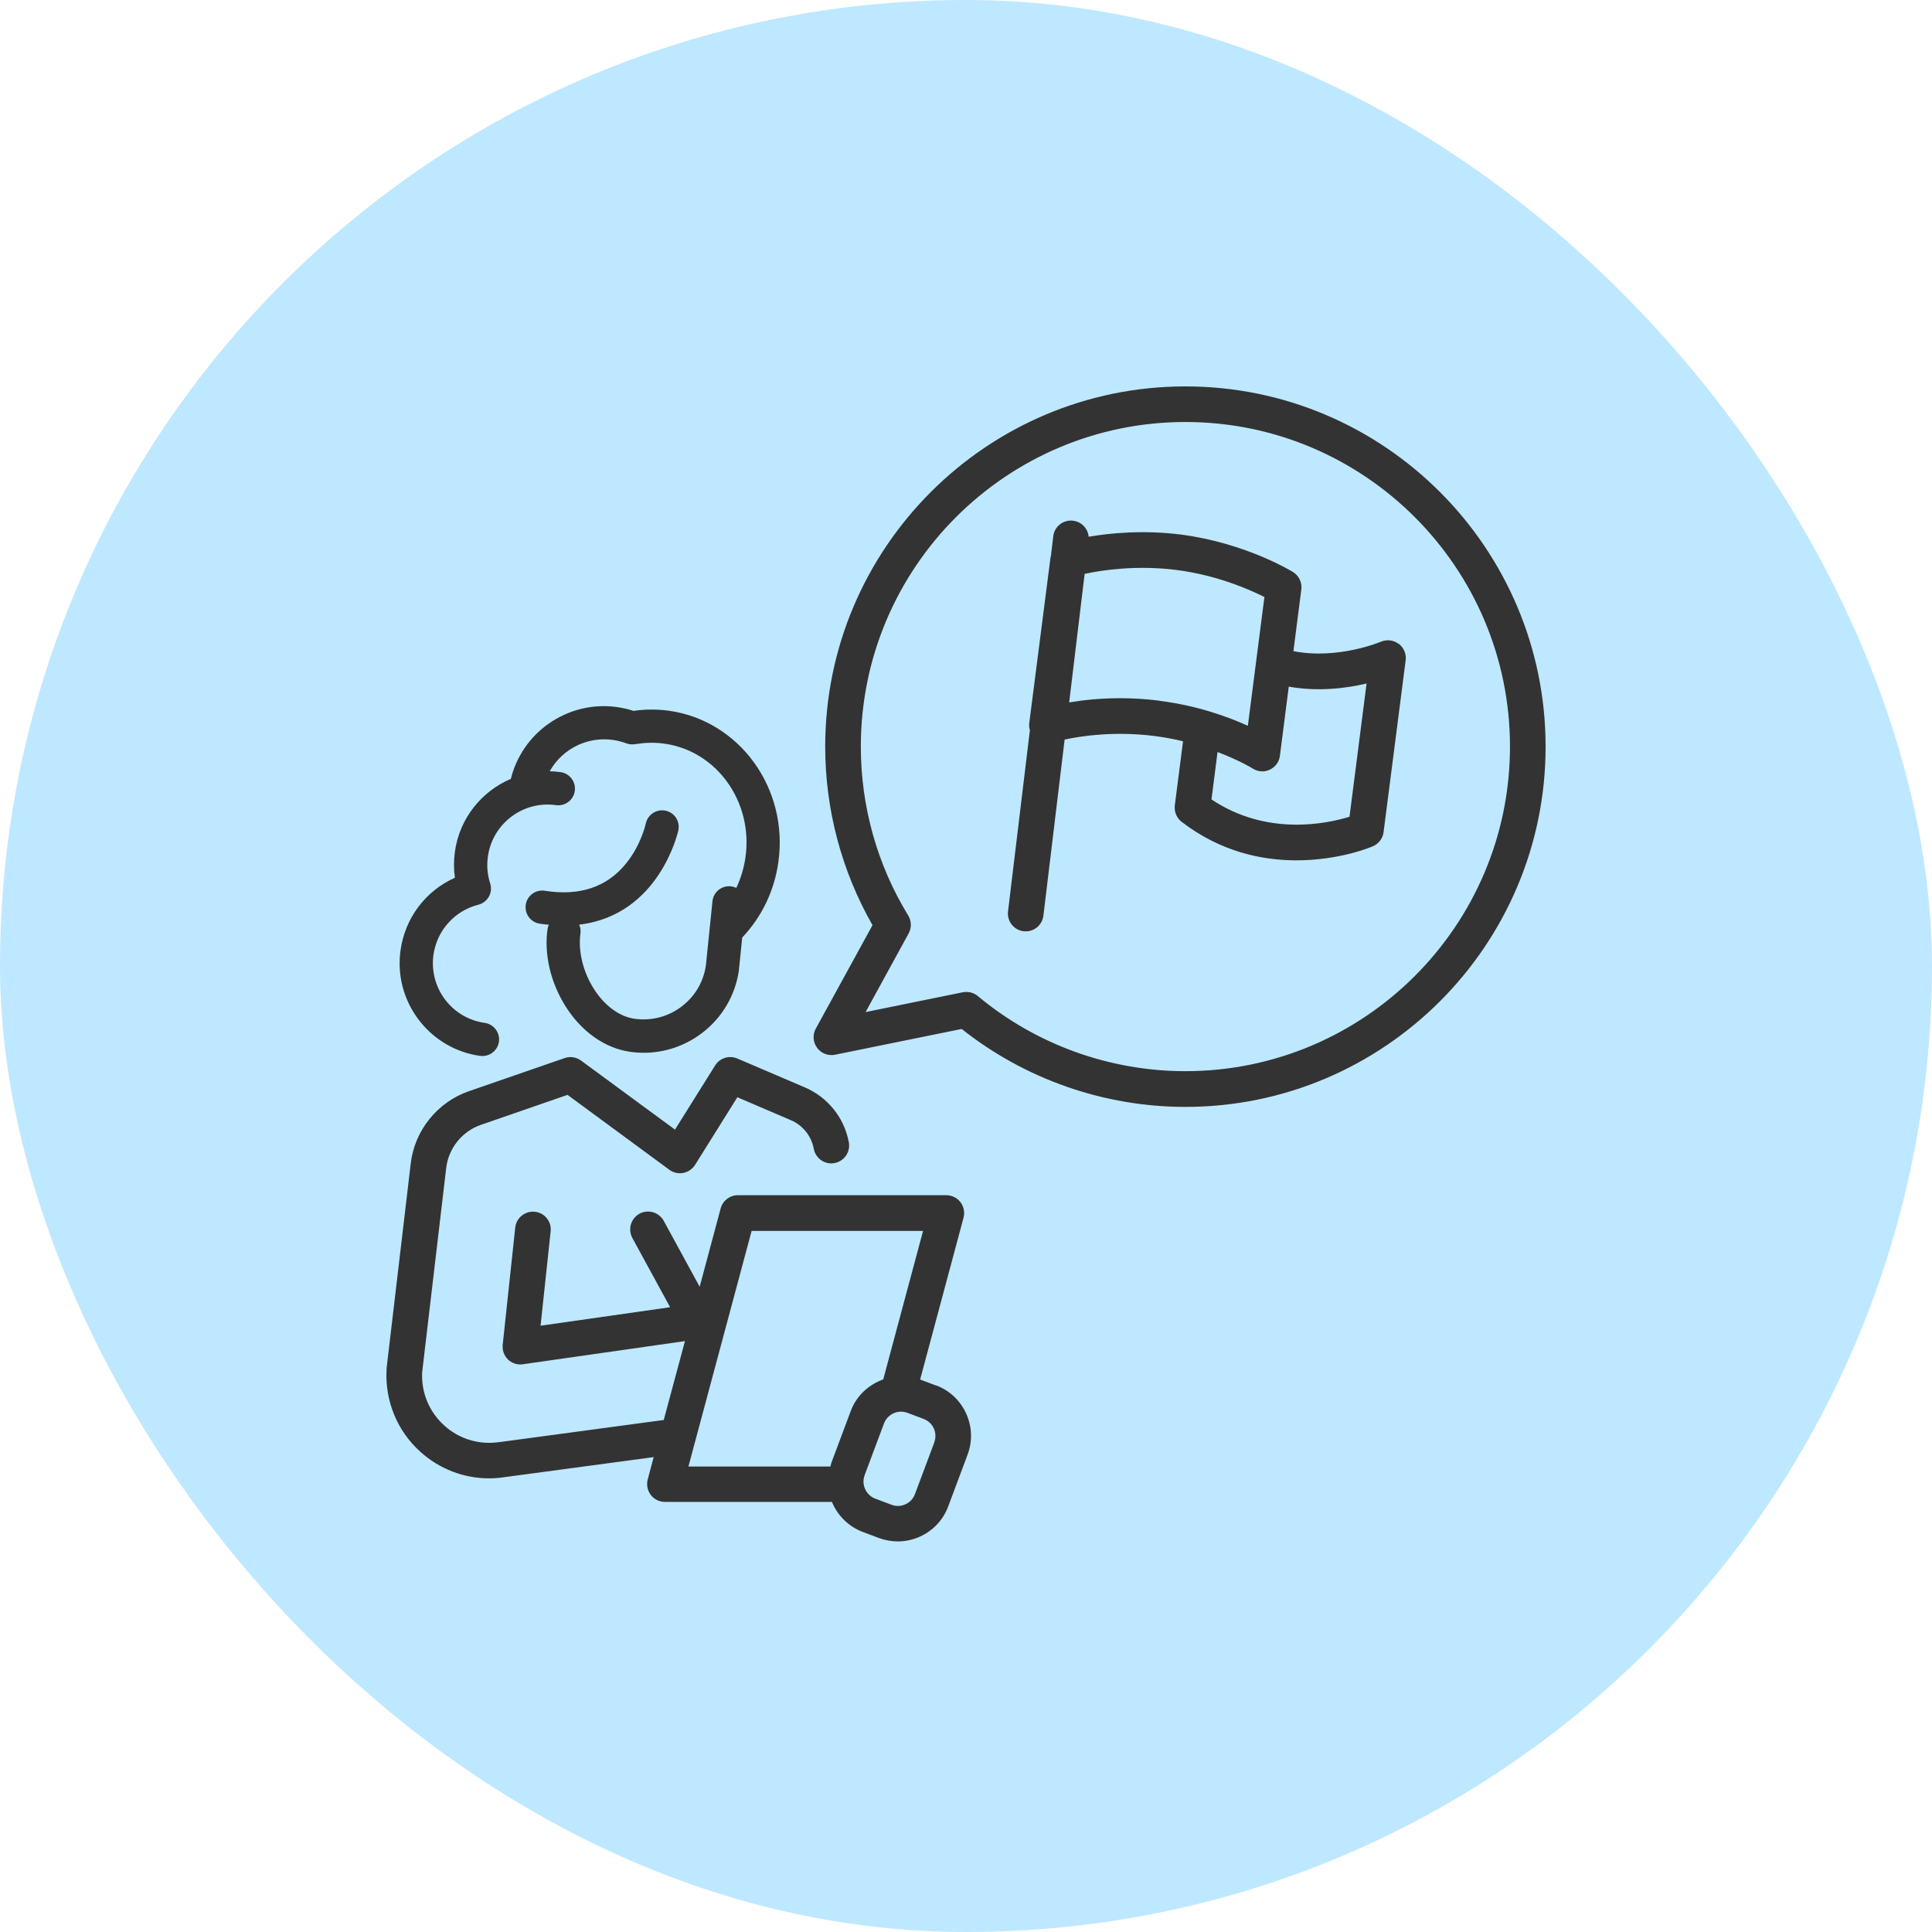
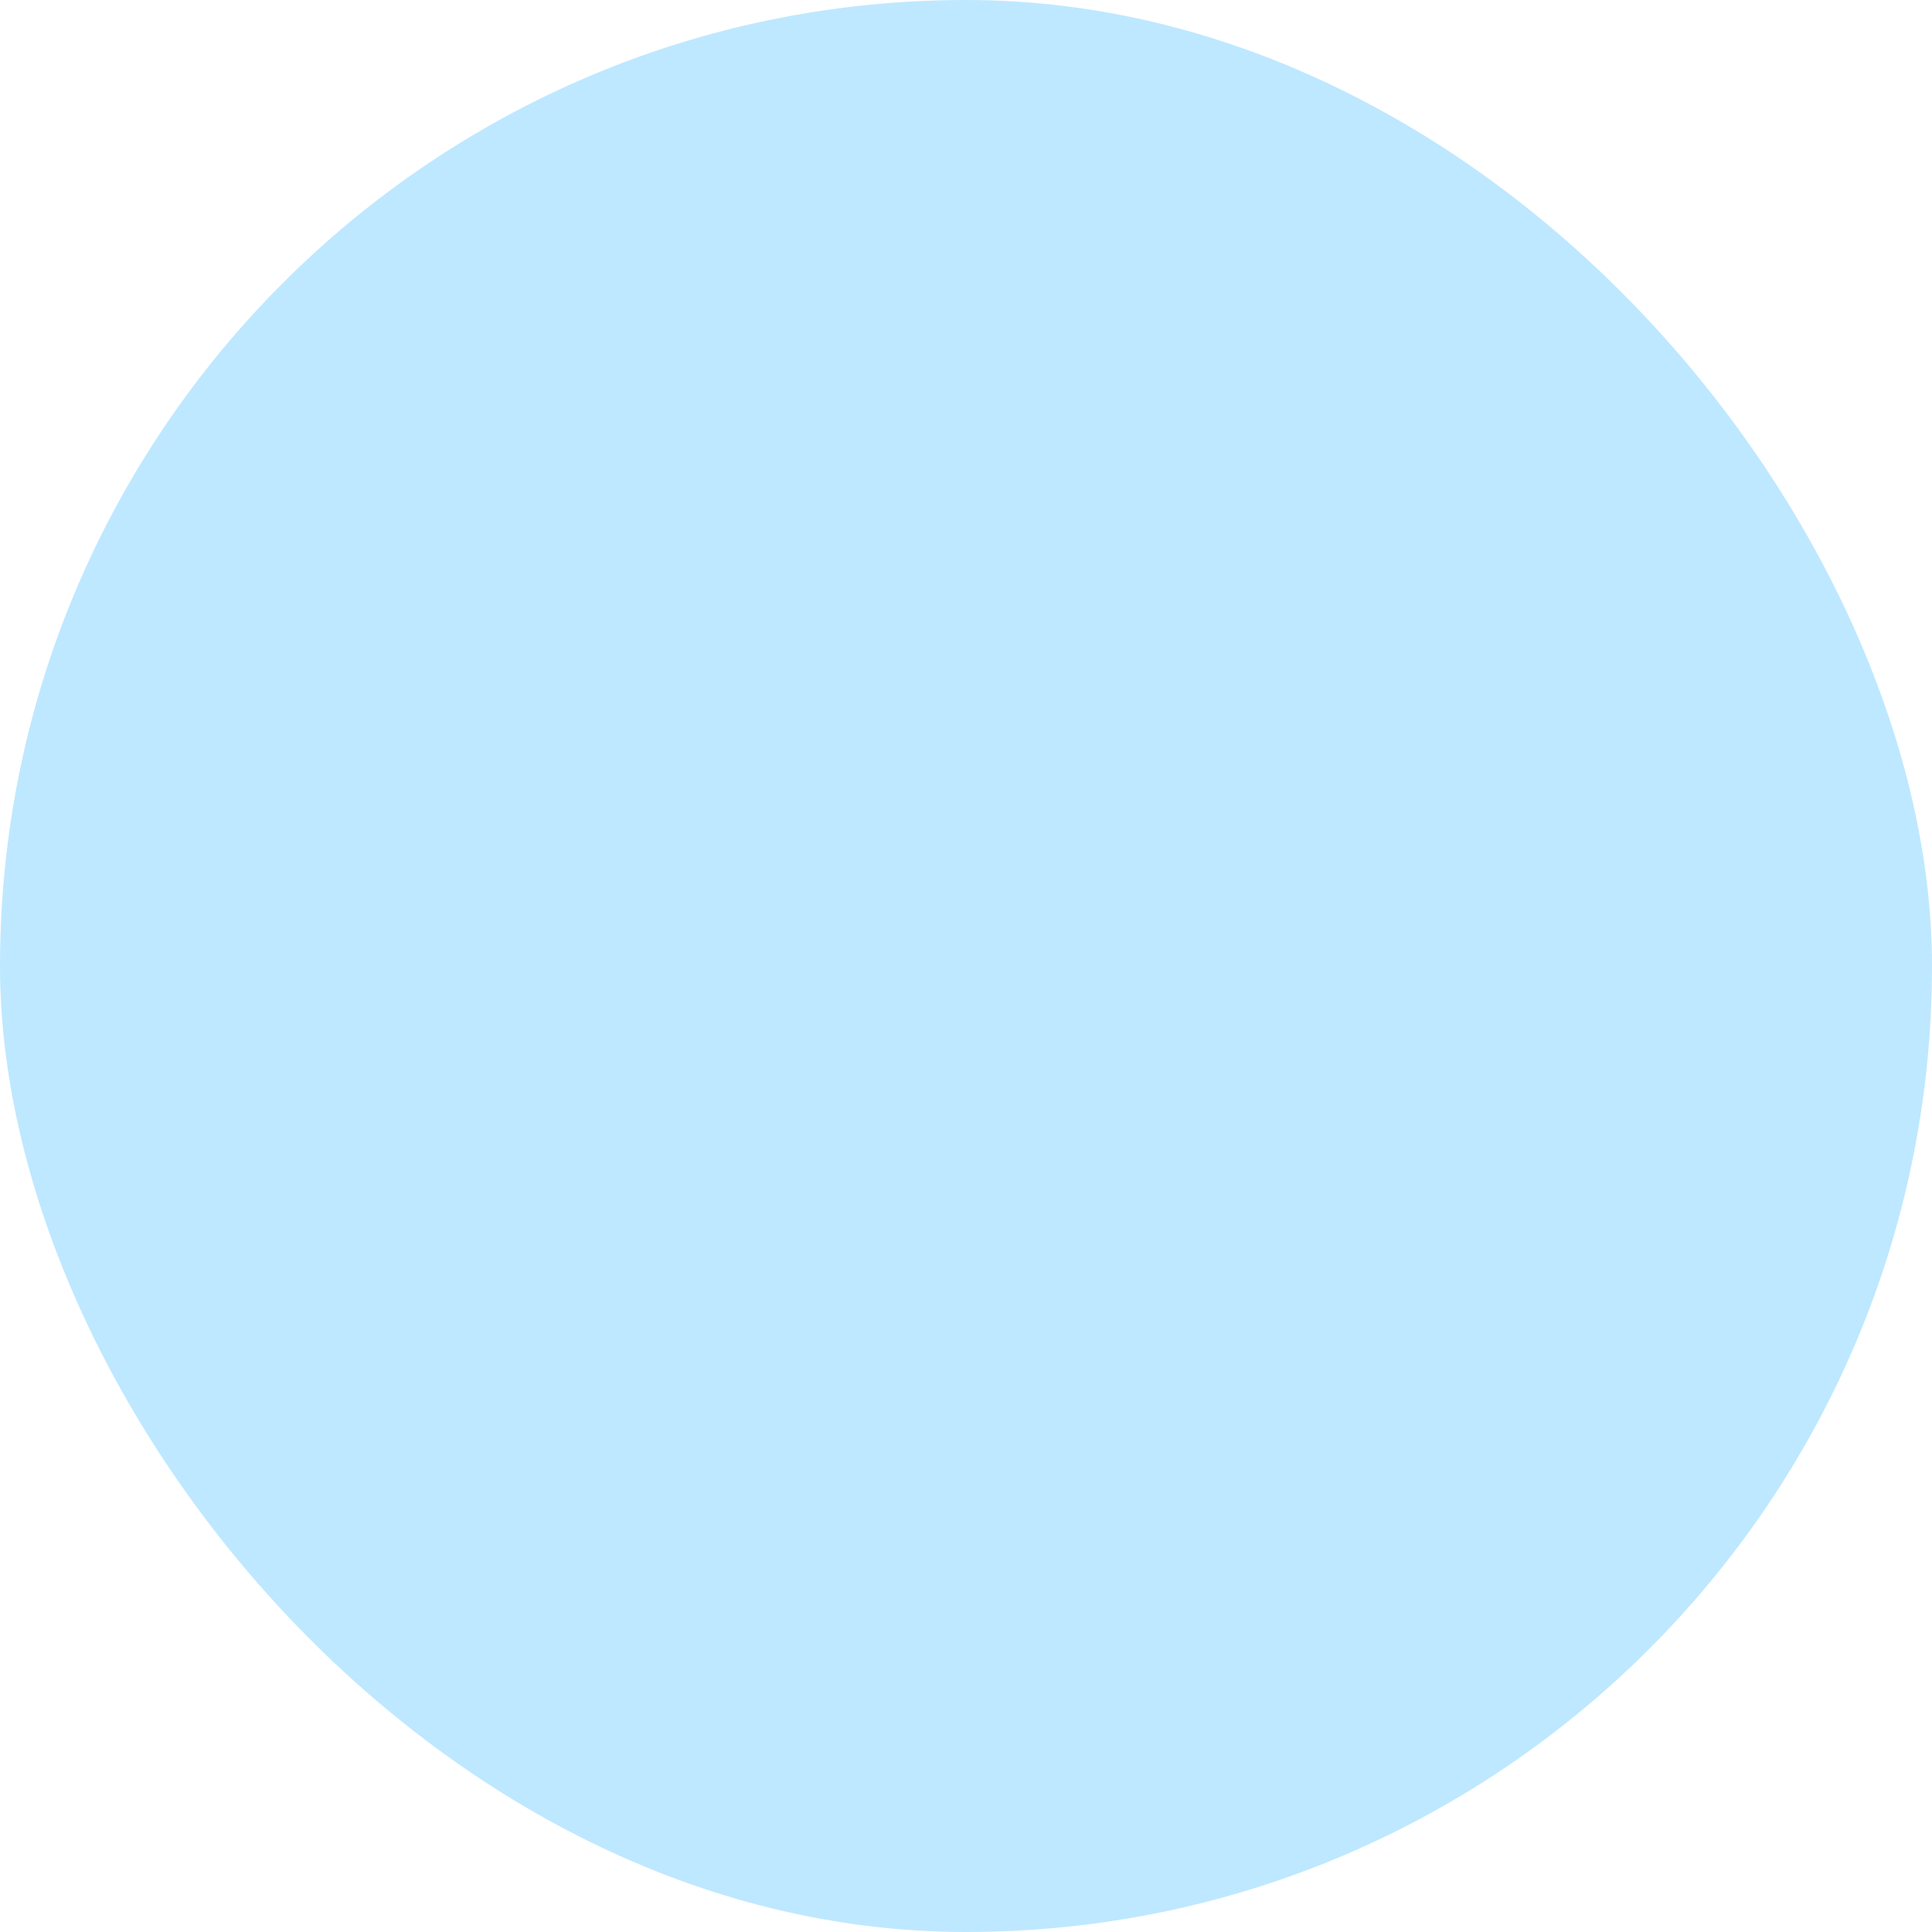
<svg xmlns="http://www.w3.org/2000/svg" width="80" height="80" viewBox="0 0 80 80" fill="none">
  <rect width="80" height="80" rx="40" fill="#BEE8FF" />
-   <path fill-rule="evenodd" clip-rule="evenodd" d="M34.17 30.915C34.17 22.691 40.861 16 49.085 16C57.313 16 64 22.695 64 30.919C64 39.143 57.309 45.834 49.085 45.834C45.724 45.834 42.448 44.691 39.822 42.607L34.578 43.674C34.296 43.732 34.004 43.62 33.834 43.387C33.664 43.154 33.641 42.845 33.78 42.594L36.129 38.309C34.847 36.064 34.17 33.519 34.17 30.915ZM40.489 41.245C42.896 43.252 45.948 44.355 49.085 44.355C56.497 44.355 62.525 38.327 62.525 30.915C62.525 23.502 56.497 17.474 49.085 17.474C41.672 17.474 35.645 23.502 35.645 30.915C35.645 33.389 36.321 35.809 37.608 37.91C37.746 38.135 37.751 38.417 37.626 38.65L35.842 41.908L39.866 41.088C39.916 41.079 39.965 41.075 40.014 41.075C40.189 41.075 40.355 41.133 40.489 41.245ZM38.101 57.123L38.769 57.374L38.76 57.365C39.316 57.571 39.759 57.988 40.006 58.53C40.252 59.072 40.275 59.677 40.064 60.237L39.262 62.38C39.056 62.935 38.639 63.379 38.096 63.626C37.801 63.76 37.487 63.827 37.173 63.827C36.909 63.827 36.644 63.778 36.389 63.684L35.721 63.433C35.121 63.204 34.677 62.743 34.448 62.191H27.533C27.305 62.191 27.085 62.084 26.946 61.9C26.807 61.717 26.763 61.479 26.821 61.259L27.067 60.336L20.896 61.165C20.681 61.197 20.466 61.215 20.255 61.215C19.202 61.215 18.185 60.825 17.392 60.103C16.437 59.234 15.935 57.997 16.007 56.706V56.661L17.006 48.191C17.159 46.82 18.109 45.636 19.417 45.184L23.383 43.812C23.612 43.732 23.863 43.772 24.06 43.916L27.95 46.775L29.613 44.117C29.805 43.808 30.195 43.687 30.532 43.831L33.328 45.027C34.278 45.435 34.959 46.282 35.148 47.299C35.224 47.698 34.959 48.084 34.556 48.16C34.157 48.236 33.772 47.971 33.696 47.568C33.597 47.039 33.243 46.596 32.75 46.385L30.532 45.435L28.784 48.231C28.672 48.406 28.497 48.527 28.295 48.568C28.093 48.608 27.883 48.559 27.717 48.438L23.5 45.336L19.901 46.582C19.13 46.851 18.57 47.55 18.476 48.366L17.481 56.818C17.436 57.656 17.768 58.454 18.386 59.019C19.009 59.588 19.847 59.839 20.681 59.713H20.695L27.484 58.799L28.363 55.532L21.649 56.491C21.618 56.5 21.582 56.5 21.546 56.5C21.358 56.5 21.174 56.428 21.035 56.294C20.874 56.137 20.793 55.913 20.816 55.684L21.335 50.831C21.376 50.427 21.743 50.136 22.146 50.176C22.55 50.217 22.846 50.58 22.801 50.987L22.384 54.895L27.748 54.129L26.184 51.261C25.992 50.902 26.122 50.454 26.48 50.257C26.839 50.064 27.287 50.194 27.484 50.553L28.972 53.282L29.841 50.038C29.927 49.715 30.218 49.491 30.554 49.491H39.185C39.414 49.491 39.634 49.598 39.773 49.782C39.911 49.966 39.956 50.203 39.898 50.423L38.101 57.123ZM34.426 60.569L35.228 58.427C35.466 57.786 35.977 57.334 36.573 57.118L38.222 50.97H31.123L28.506 60.726H34.386C34.39 60.71 34.394 60.694 34.397 60.678C34.405 60.642 34.414 60.607 34.426 60.569ZM37.886 61.869L38.688 59.727H38.684C38.755 59.538 38.751 59.332 38.666 59.148C38.585 58.965 38.433 58.826 38.244 58.754L37.577 58.503C37.187 58.355 36.752 58.553 36.604 58.942L35.802 61.085C35.658 61.474 35.856 61.909 36.245 62.057L36.913 62.308C37.102 62.38 37.308 62.375 37.491 62.29C37.675 62.209 37.814 62.057 37.886 61.869ZM19.88 43.718L19.88 43.718C19.911 43.723 19.943 43.727 19.979 43.727C20.315 43.727 20.61 43.477 20.66 43.136C20.713 42.759 20.449 42.41 20.073 42.356C19.414 42.262 18.827 41.917 18.428 41.388C18.029 40.859 17.859 40.2 17.948 39.537C18.092 38.529 18.822 37.713 19.808 37.462C19.992 37.417 20.149 37.292 20.243 37.126C20.337 36.96 20.355 36.763 20.297 36.579C20.18 36.216 20.149 35.844 20.203 35.463C20.395 34.101 21.659 33.146 23.021 33.339C23.398 33.393 23.748 33.129 23.801 32.752C23.855 32.376 23.591 32.026 23.214 31.972C23.062 31.95 22.91 31.941 22.762 31.936C23.03 31.461 23.434 31.08 23.945 30.847C24.577 30.561 25.285 30.538 25.934 30.78C26.069 30.829 26.208 30.838 26.338 30.807H26.374C26.75 30.744 27.136 30.74 27.517 30.794C29.686 31.098 31.191 33.209 30.869 35.495C30.806 35.943 30.676 36.369 30.488 36.767C30.416 36.732 30.34 36.709 30.259 36.7C29.878 36.664 29.542 36.938 29.502 37.314L29.229 39.976C29.13 40.662 28.771 41.267 28.216 41.684C27.66 42.105 26.97 42.28 26.28 42.186C25.643 42.096 25.025 41.639 24.581 40.931C24.137 40.227 23.936 39.376 24.034 38.659C24.052 38.529 24.034 38.399 23.981 38.287C27.31 37.898 28.077 34.438 28.09 34.379L28.09 34.379C28.166 34.007 27.929 33.644 27.557 33.568C27.185 33.492 26.822 33.729 26.741 34.101C26.741 34.11 26.549 34.984 25.921 35.759C25.128 36.736 23.998 37.113 22.56 36.884C22.183 36.826 21.829 37.081 21.771 37.458C21.713 37.834 21.968 38.188 22.345 38.246C22.442 38.263 22.536 38.272 22.629 38.282L22.629 38.282C22.662 38.285 22.694 38.288 22.726 38.291C22.703 38.345 22.681 38.408 22.672 38.471C22.524 39.515 22.797 40.68 23.416 41.666C24.075 42.719 25.052 43.405 26.091 43.553C26.28 43.58 26.468 43.593 26.656 43.593C27.517 43.593 28.35 43.315 29.049 42.791C29.901 42.15 30.452 41.213 30.6 40.16V40.133L30.734 38.82C31.546 37.964 32.065 36.884 32.231 35.692C32.657 32.649 30.627 29.843 27.705 29.431C27.216 29.364 26.723 29.364 26.235 29.436C25.289 29.131 24.281 29.18 23.371 29.593C22.403 30.032 21.664 30.82 21.287 31.815C21.233 31.959 21.189 32.102 21.153 32.25C19.947 32.766 19.028 33.877 18.836 35.271C18.786 35.634 18.786 35.992 18.836 36.346C17.63 36.884 16.774 38.004 16.586 39.344C16.442 40.371 16.707 41.388 17.33 42.217C17.953 43.042 18.863 43.58 19.884 43.723L19.88 43.718ZM57.179 26.572C57.421 26.469 57.703 26.5 57.914 26.662L57.918 26.657C58.129 26.819 58.241 27.078 58.205 27.343L57.291 34.455C57.26 34.715 57.089 34.939 56.847 35.042C56.753 35.087 55.444 35.625 53.683 35.625C52.263 35.625 50.546 35.275 48.928 34.029C48.718 33.868 48.615 33.608 48.646 33.348L48.987 30.695C48.628 30.605 48.238 30.534 47.83 30.48C46.177 30.265 44.792 30.471 44.084 30.623L43.205 37.915C43.16 38.291 42.842 38.565 42.475 38.565C42.459 38.565 42.445 38.564 42.43 38.562C42.415 38.561 42.401 38.56 42.385 38.56C41.982 38.515 41.691 38.144 41.74 37.74L42.645 30.238C42.618 30.144 42.605 30.05 42.618 29.951L43.501 23.072L43.515 23.032L43.613 22.207C43.658 21.804 44.025 21.512 44.433 21.562C44.783 21.602 45.047 21.884 45.079 22.225C45.971 22.073 47.342 21.938 48.897 22.135C51.55 22.476 53.459 23.637 53.54 23.686C53.786 23.838 53.921 24.121 53.885 24.407L53.558 26.962C55.386 27.325 57.161 26.581 57.179 26.572ZM46.396 28.911C46.898 28.911 47.445 28.943 48.019 29.015L48.014 29.019C49.578 29.216 50.855 29.682 51.671 30.054L52.357 24.721C51.716 24.398 50.367 23.811 48.713 23.601C47.064 23.39 45.621 23.61 44.913 23.762L44.272 29.086C44.823 28.992 45.549 28.911 46.396 28.911ZM55.88 33.82C54.935 34.111 52.456 34.637 50.165 33.102L50.416 31.139C51.321 31.484 51.864 31.816 51.873 31.824C51.994 31.901 52.133 31.941 52.267 31.941C52.375 31.941 52.482 31.919 52.581 31.869C52.809 31.762 52.966 31.547 52.998 31.296L53.365 28.432C54.589 28.651 55.763 28.499 56.587 28.302L55.88 33.82Z" fill="#333333" />
</svg>